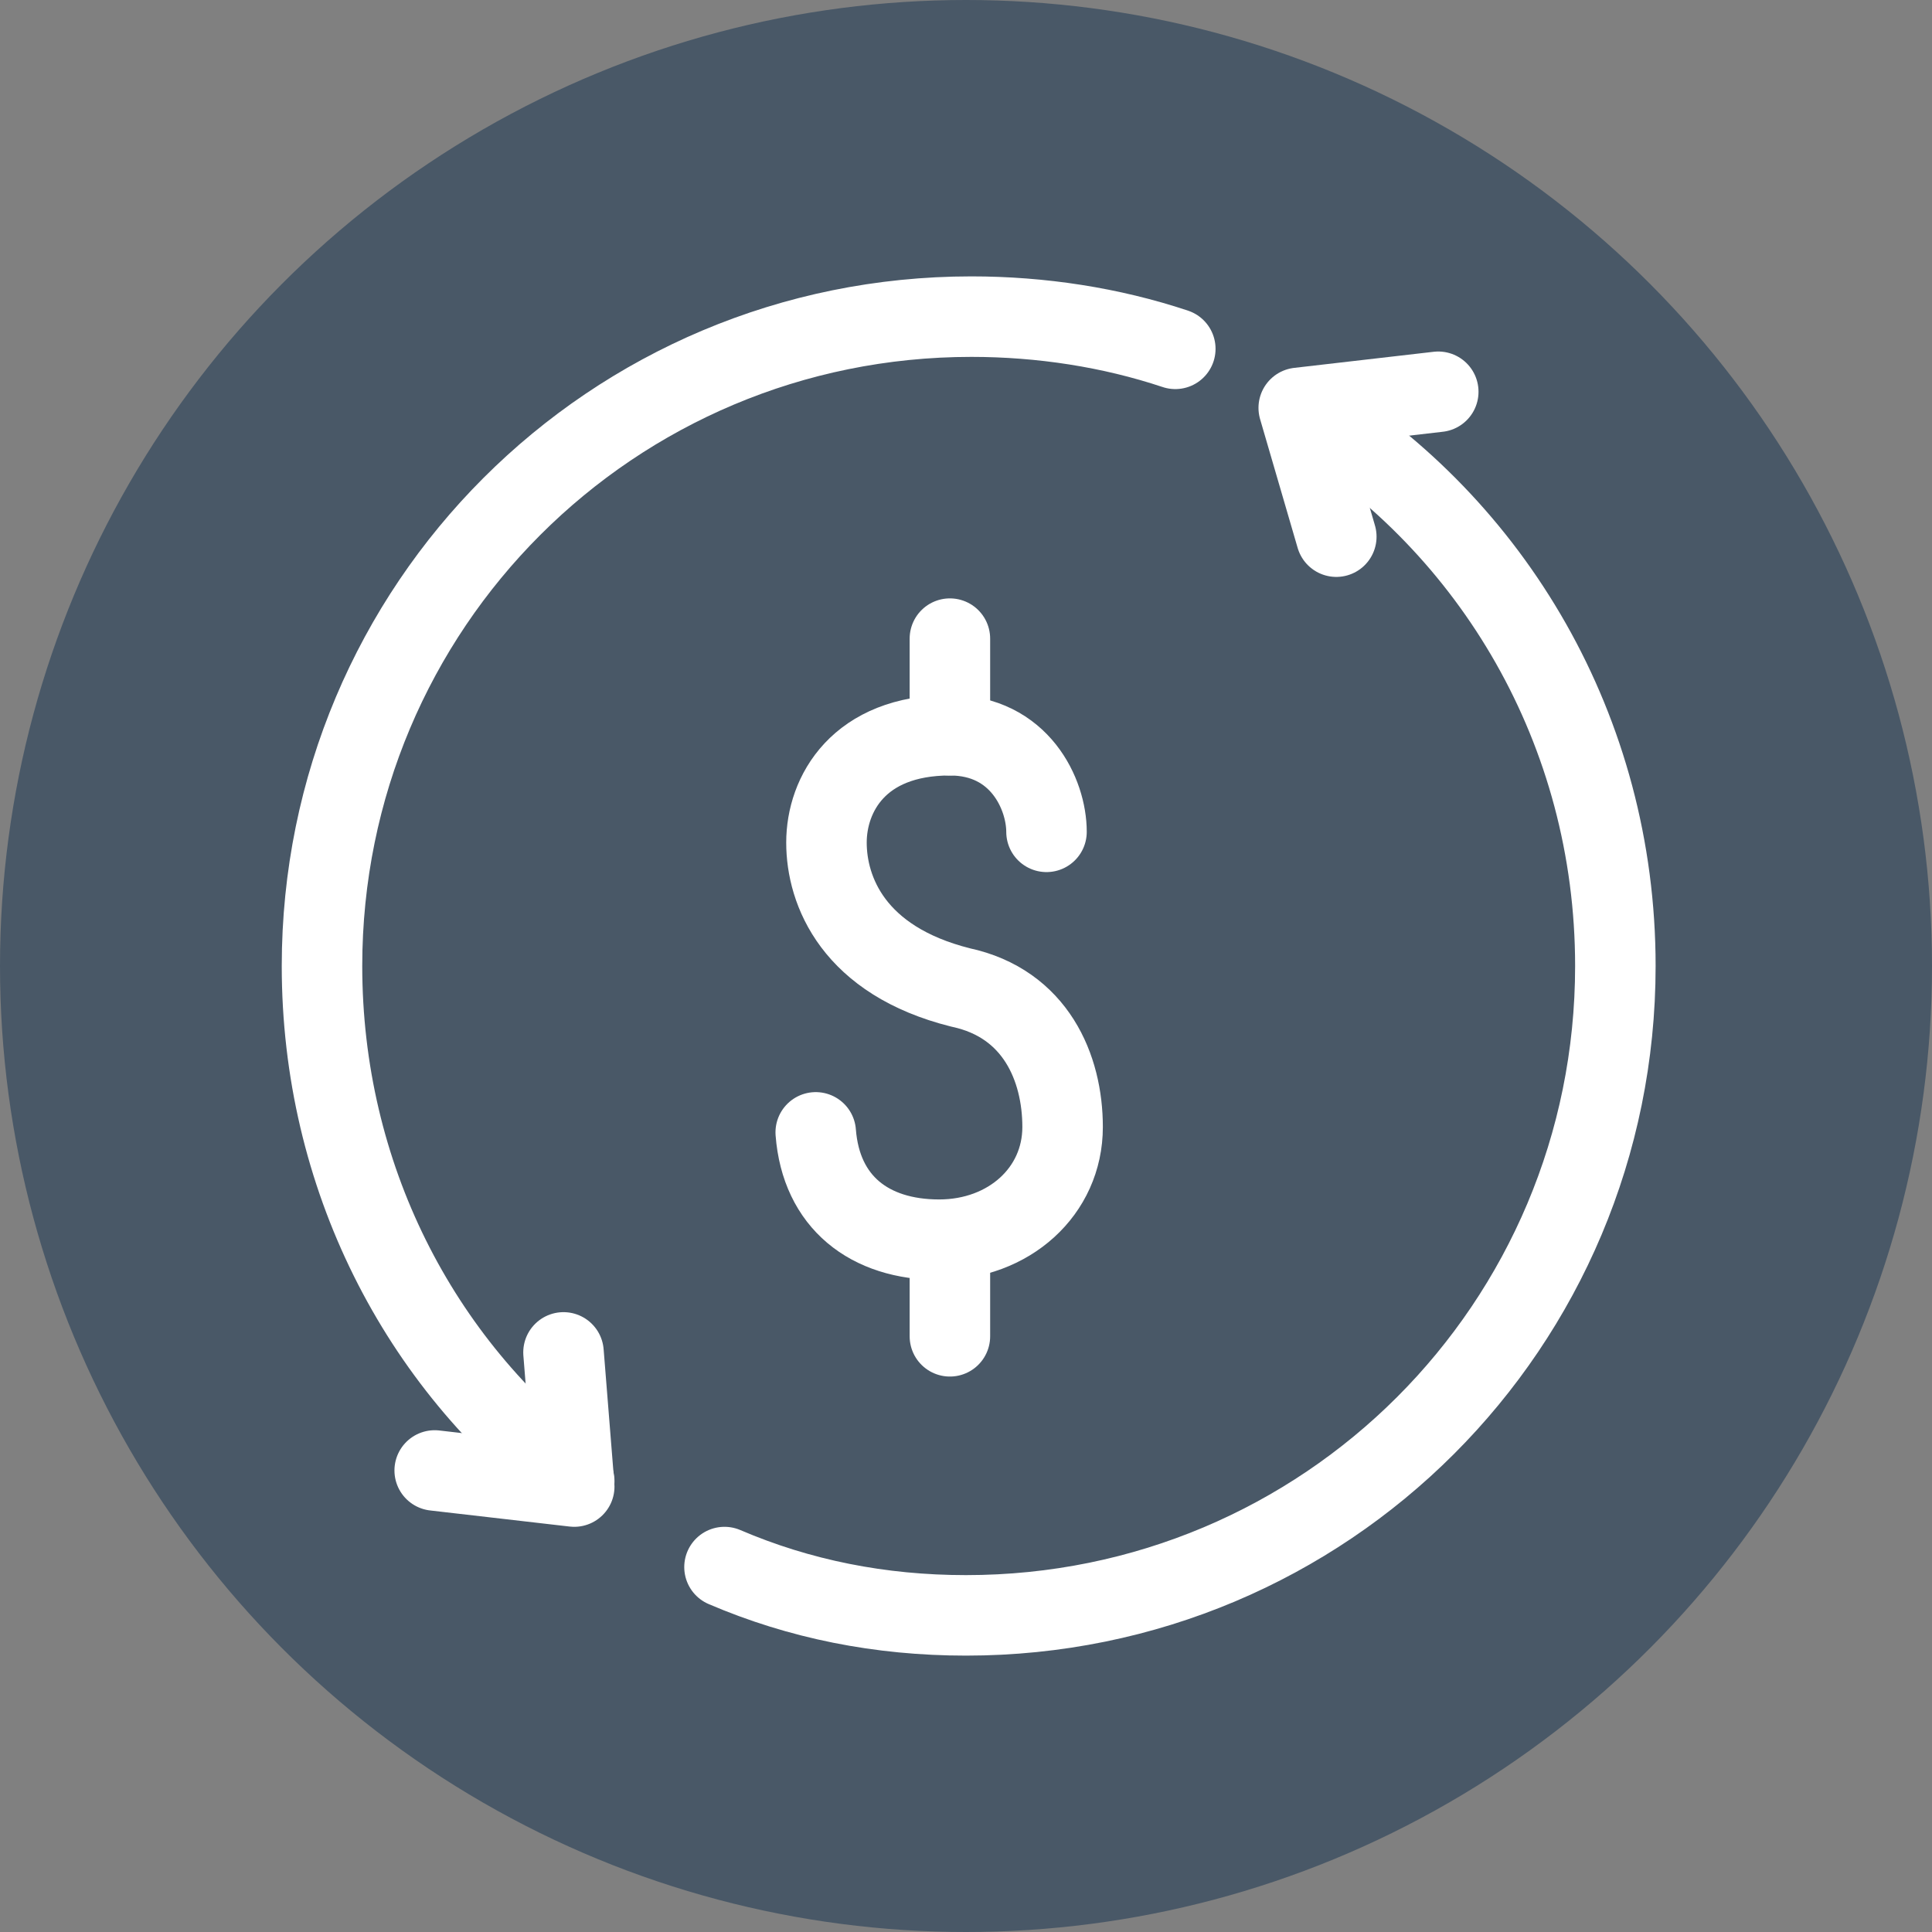
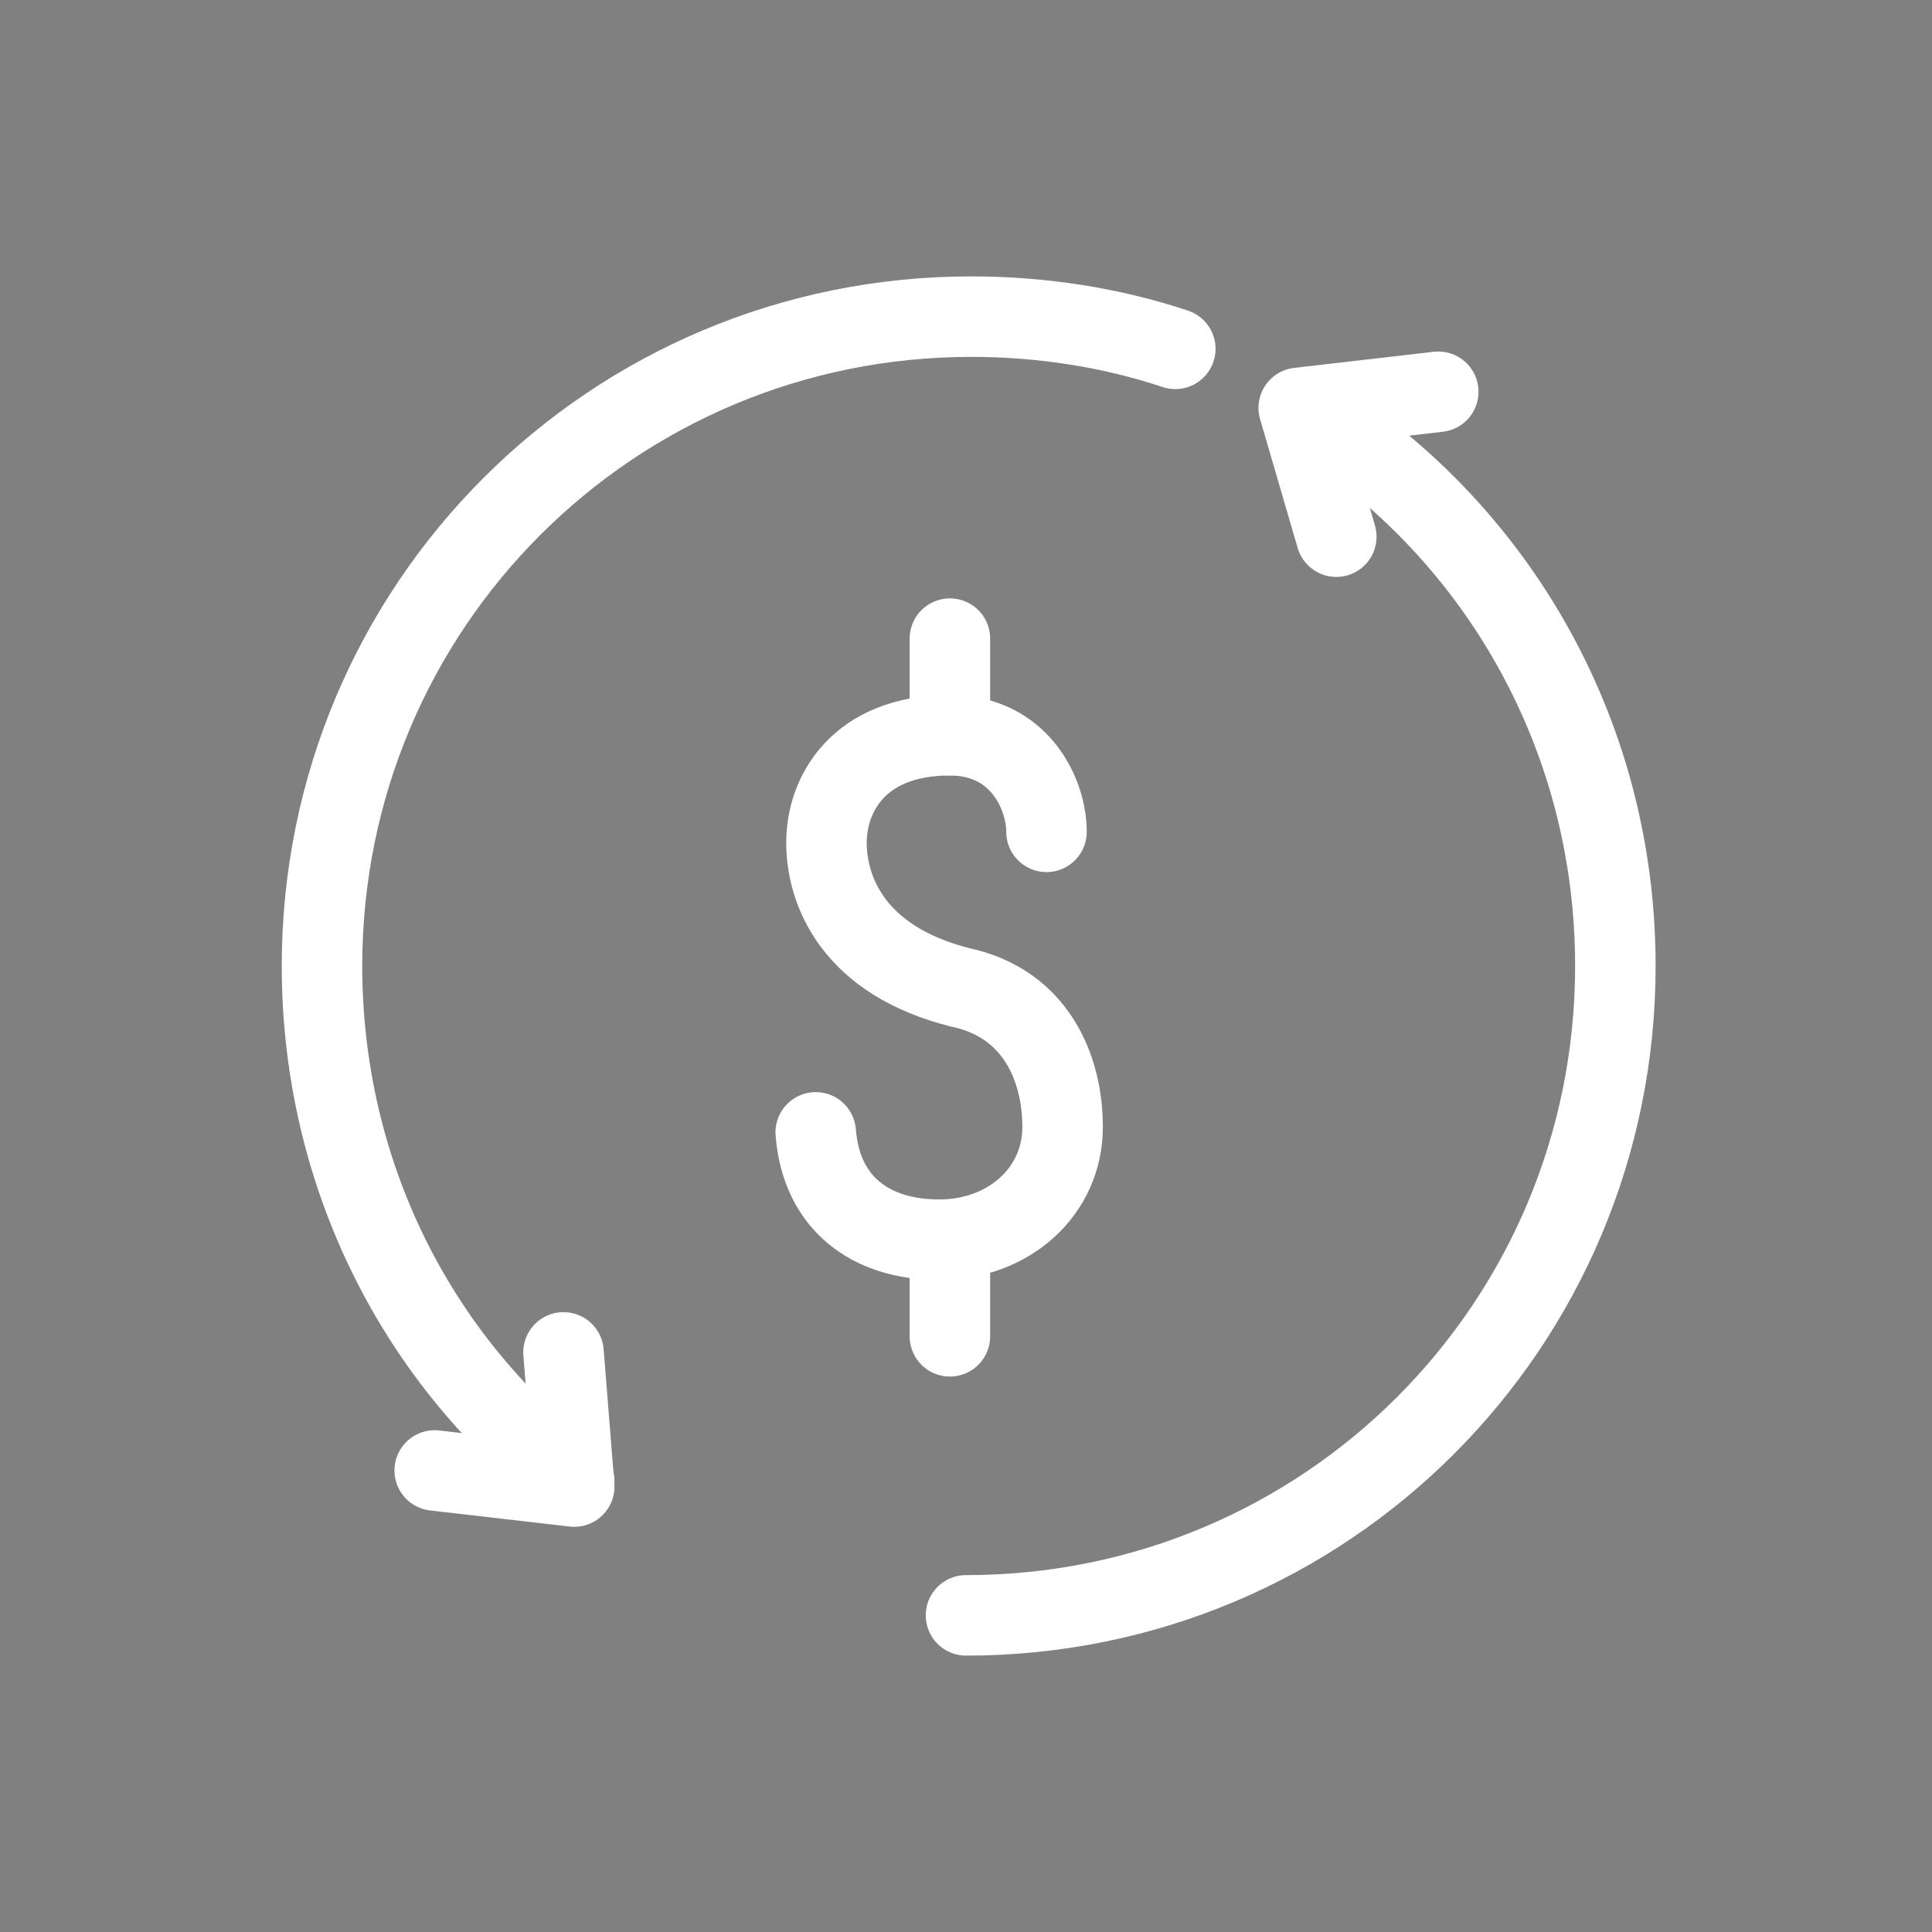
<svg xmlns="http://www.w3.org/2000/svg" version="1.1" id="Capa_1" x="0px" y="0px" width="36px" height="36px" viewBox="0 0 36 36" style="enable-background:new 0 0 36 36;" xml:space="preserve">
  <rect x="0" y="0" width="36" height="36" fill="#808080" stroke="none" />
  <style type="text/css">
	.st0{fill:#495867;}
	
		.st1{fill-rule:evenodd;clip-rule:evenodd;fill:none;stroke:#FFFFFF;stroke-width:1.5;stroke-linecap:round;stroke-linejoin:round;stroke-miterlimit:10;}
	.st2{fill:none;stroke:#FFFFFF;stroke-width:1.5;stroke-linecap:round;stroke-linejoin:round;stroke-miterlimit:10;}
</style>
  <g>
-     <circle class="st0" cx="18" cy="18" r="18" />
-   </g>
+     </g>
  <path class="st1" d="M20.2,4.8" />
  <g>
-     <path class="st2" d="M24.4,7.7c3.4,2.1,5.7,5.9,5.7,10.3c0,6.7-5.4,12.1-12.1,12.1c-1.6,0-3.1-0.3-4.5-0.9" />
+     <path class="st2" d="M24.4,7.7c3.4,2.1,5.7,5.9,5.7,10.3c0,6.7-5.4,12.1-12.1,12.1" />
    <path class="st2" d="M10.7,27.6c-2.9-2.2-4.7-5.7-4.7-9.6c0-6.7,5.4-12.1,12.1-12.1c1.3,0,2.6,0.2,3.8,0.6" />
    <polyline class="st2" points="24.9,10 24.2,7.6 26.8,7.3  " />
    <polyline class="st2" points="10.5,25.2 10.7,27.7 8.1,27.4  " />
    <path class="st2" d="M19.5,15.5c0-0.7-0.5-1.8-1.8-1.8c-1.7,0-2.3,1.1-2.3,2c0,0.9,0.5,2.2,2.5,2.7c1.4,0.3,1.9,1.5,1.9,2.6   c0,1.2-1,2.1-2.3,2.1c-1.3,0-2.2-0.7-2.3-2" />
    <line class="st2" x1="17.7" y1="13.7" x2="17.7" y2="11.9" />
    <line class="st2" x1="17.7" y1="24.9" x2="17.7" y2="23.1" />
  </g>
</svg>